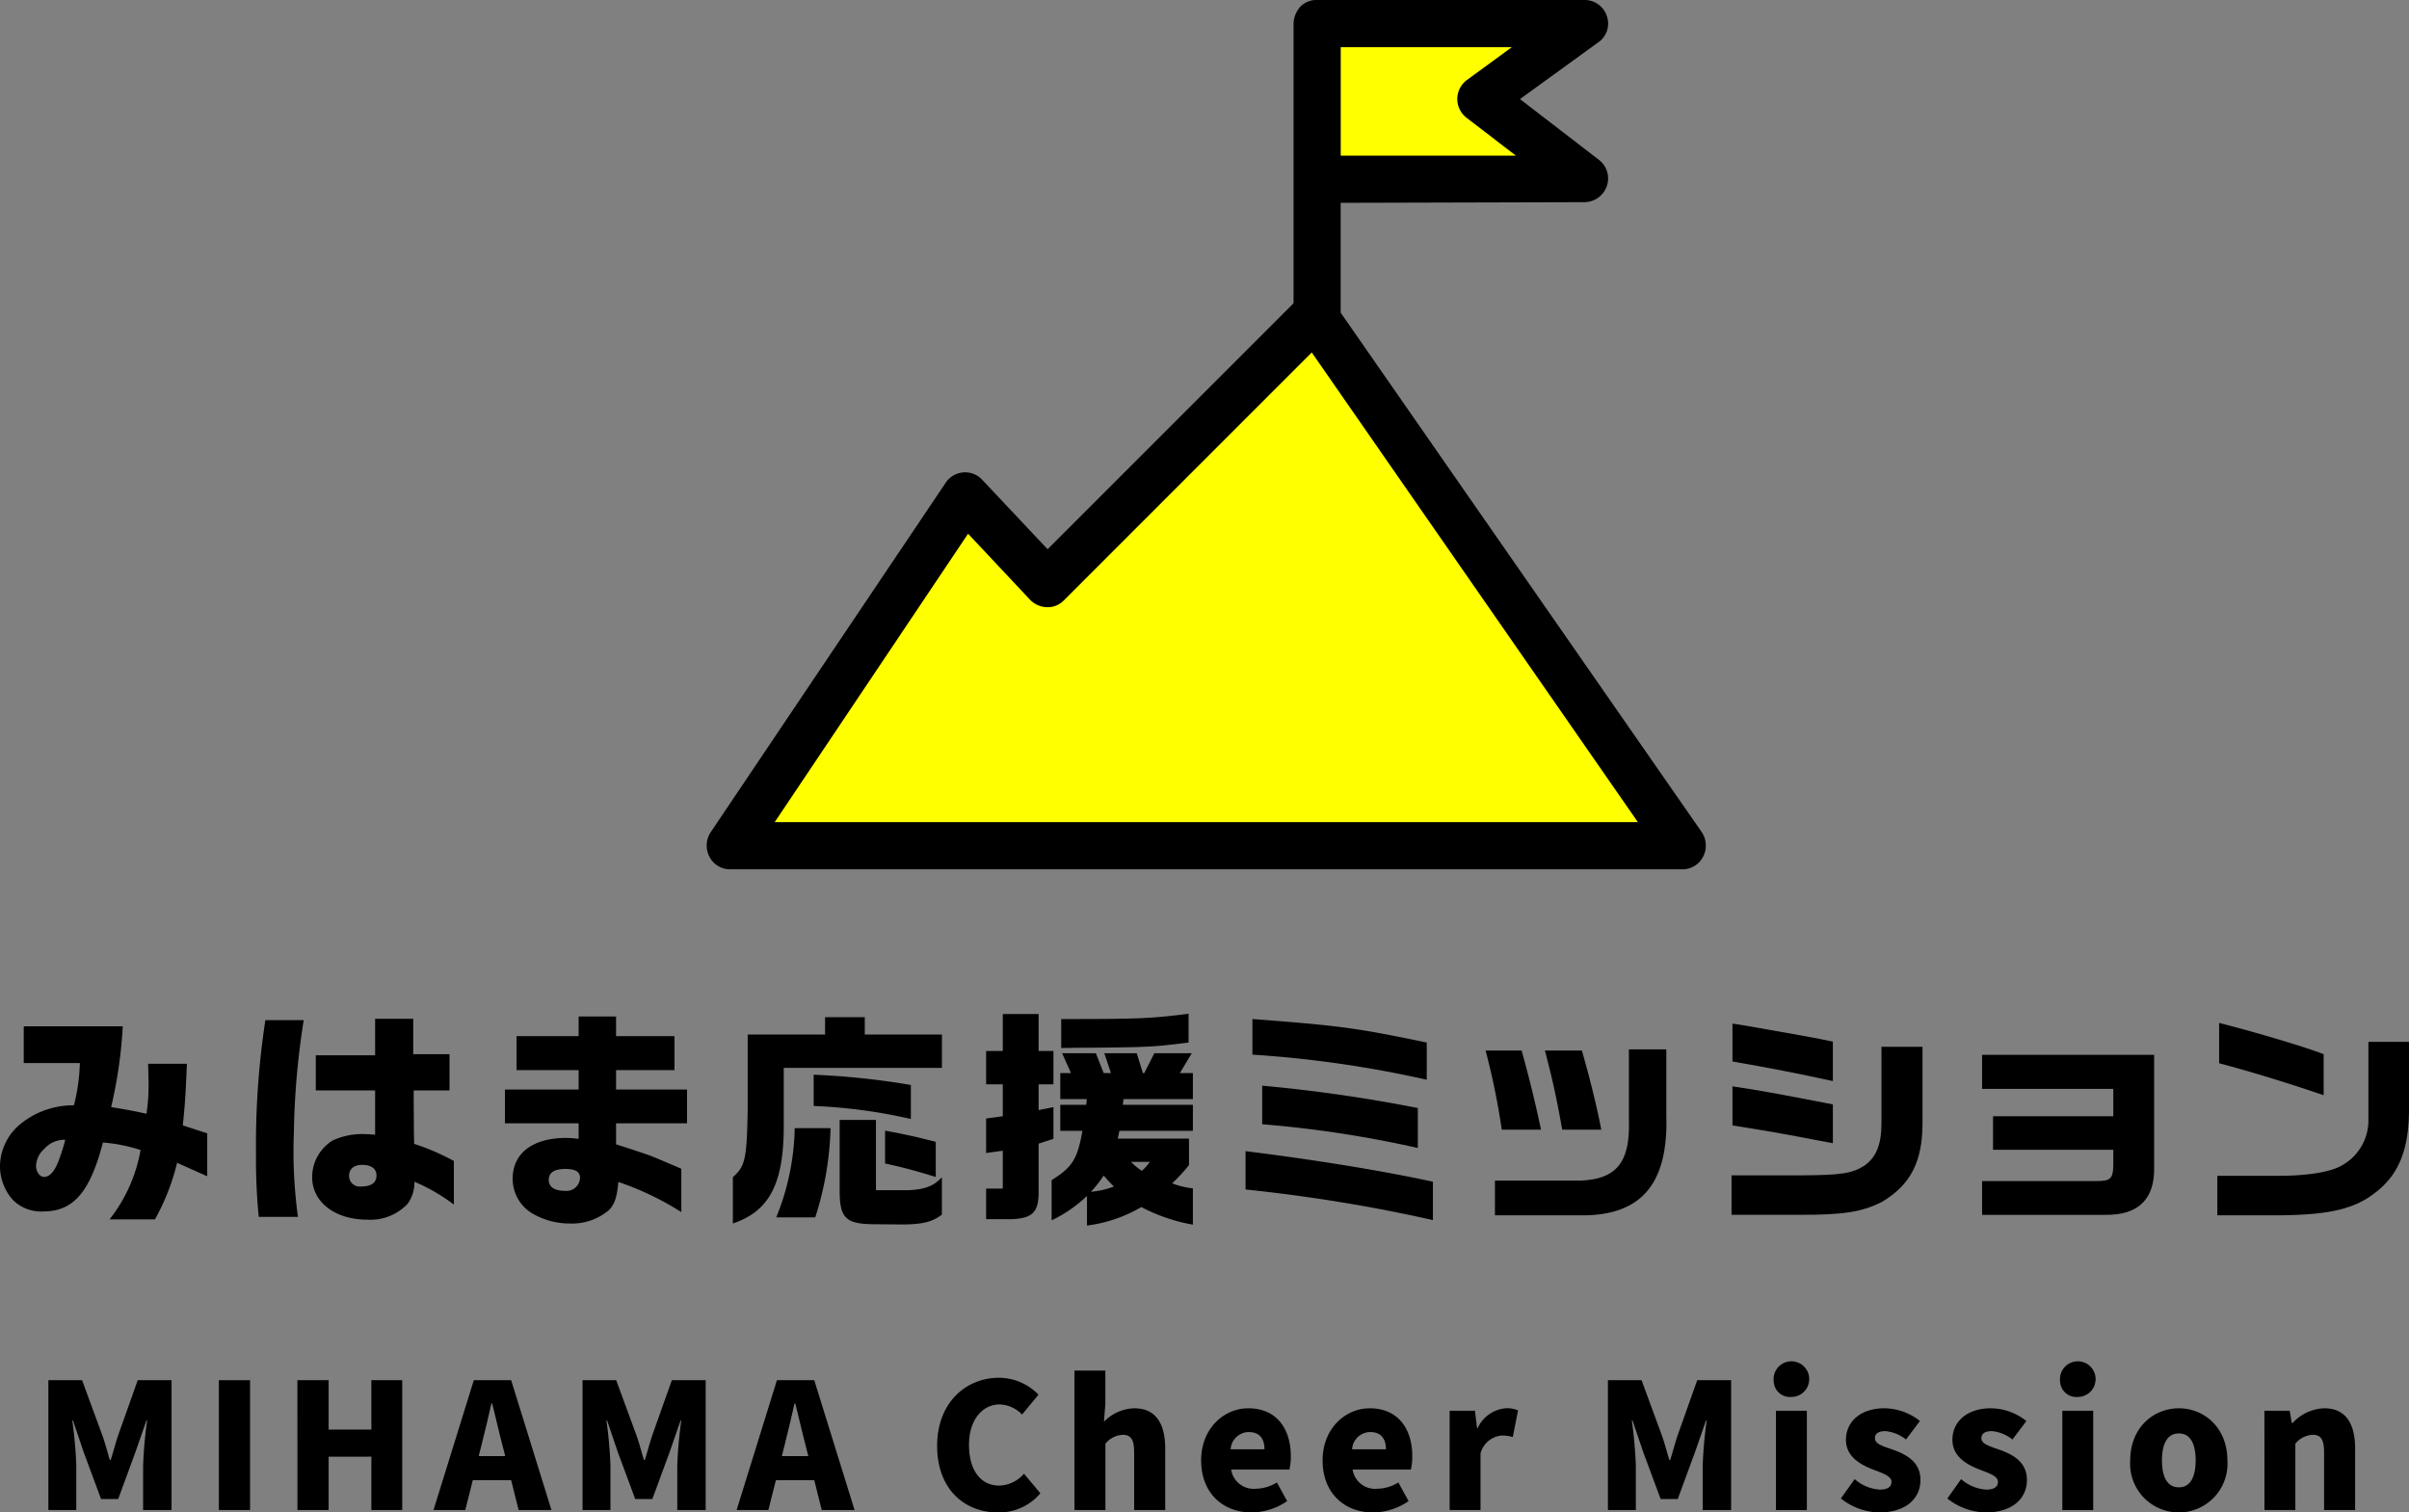
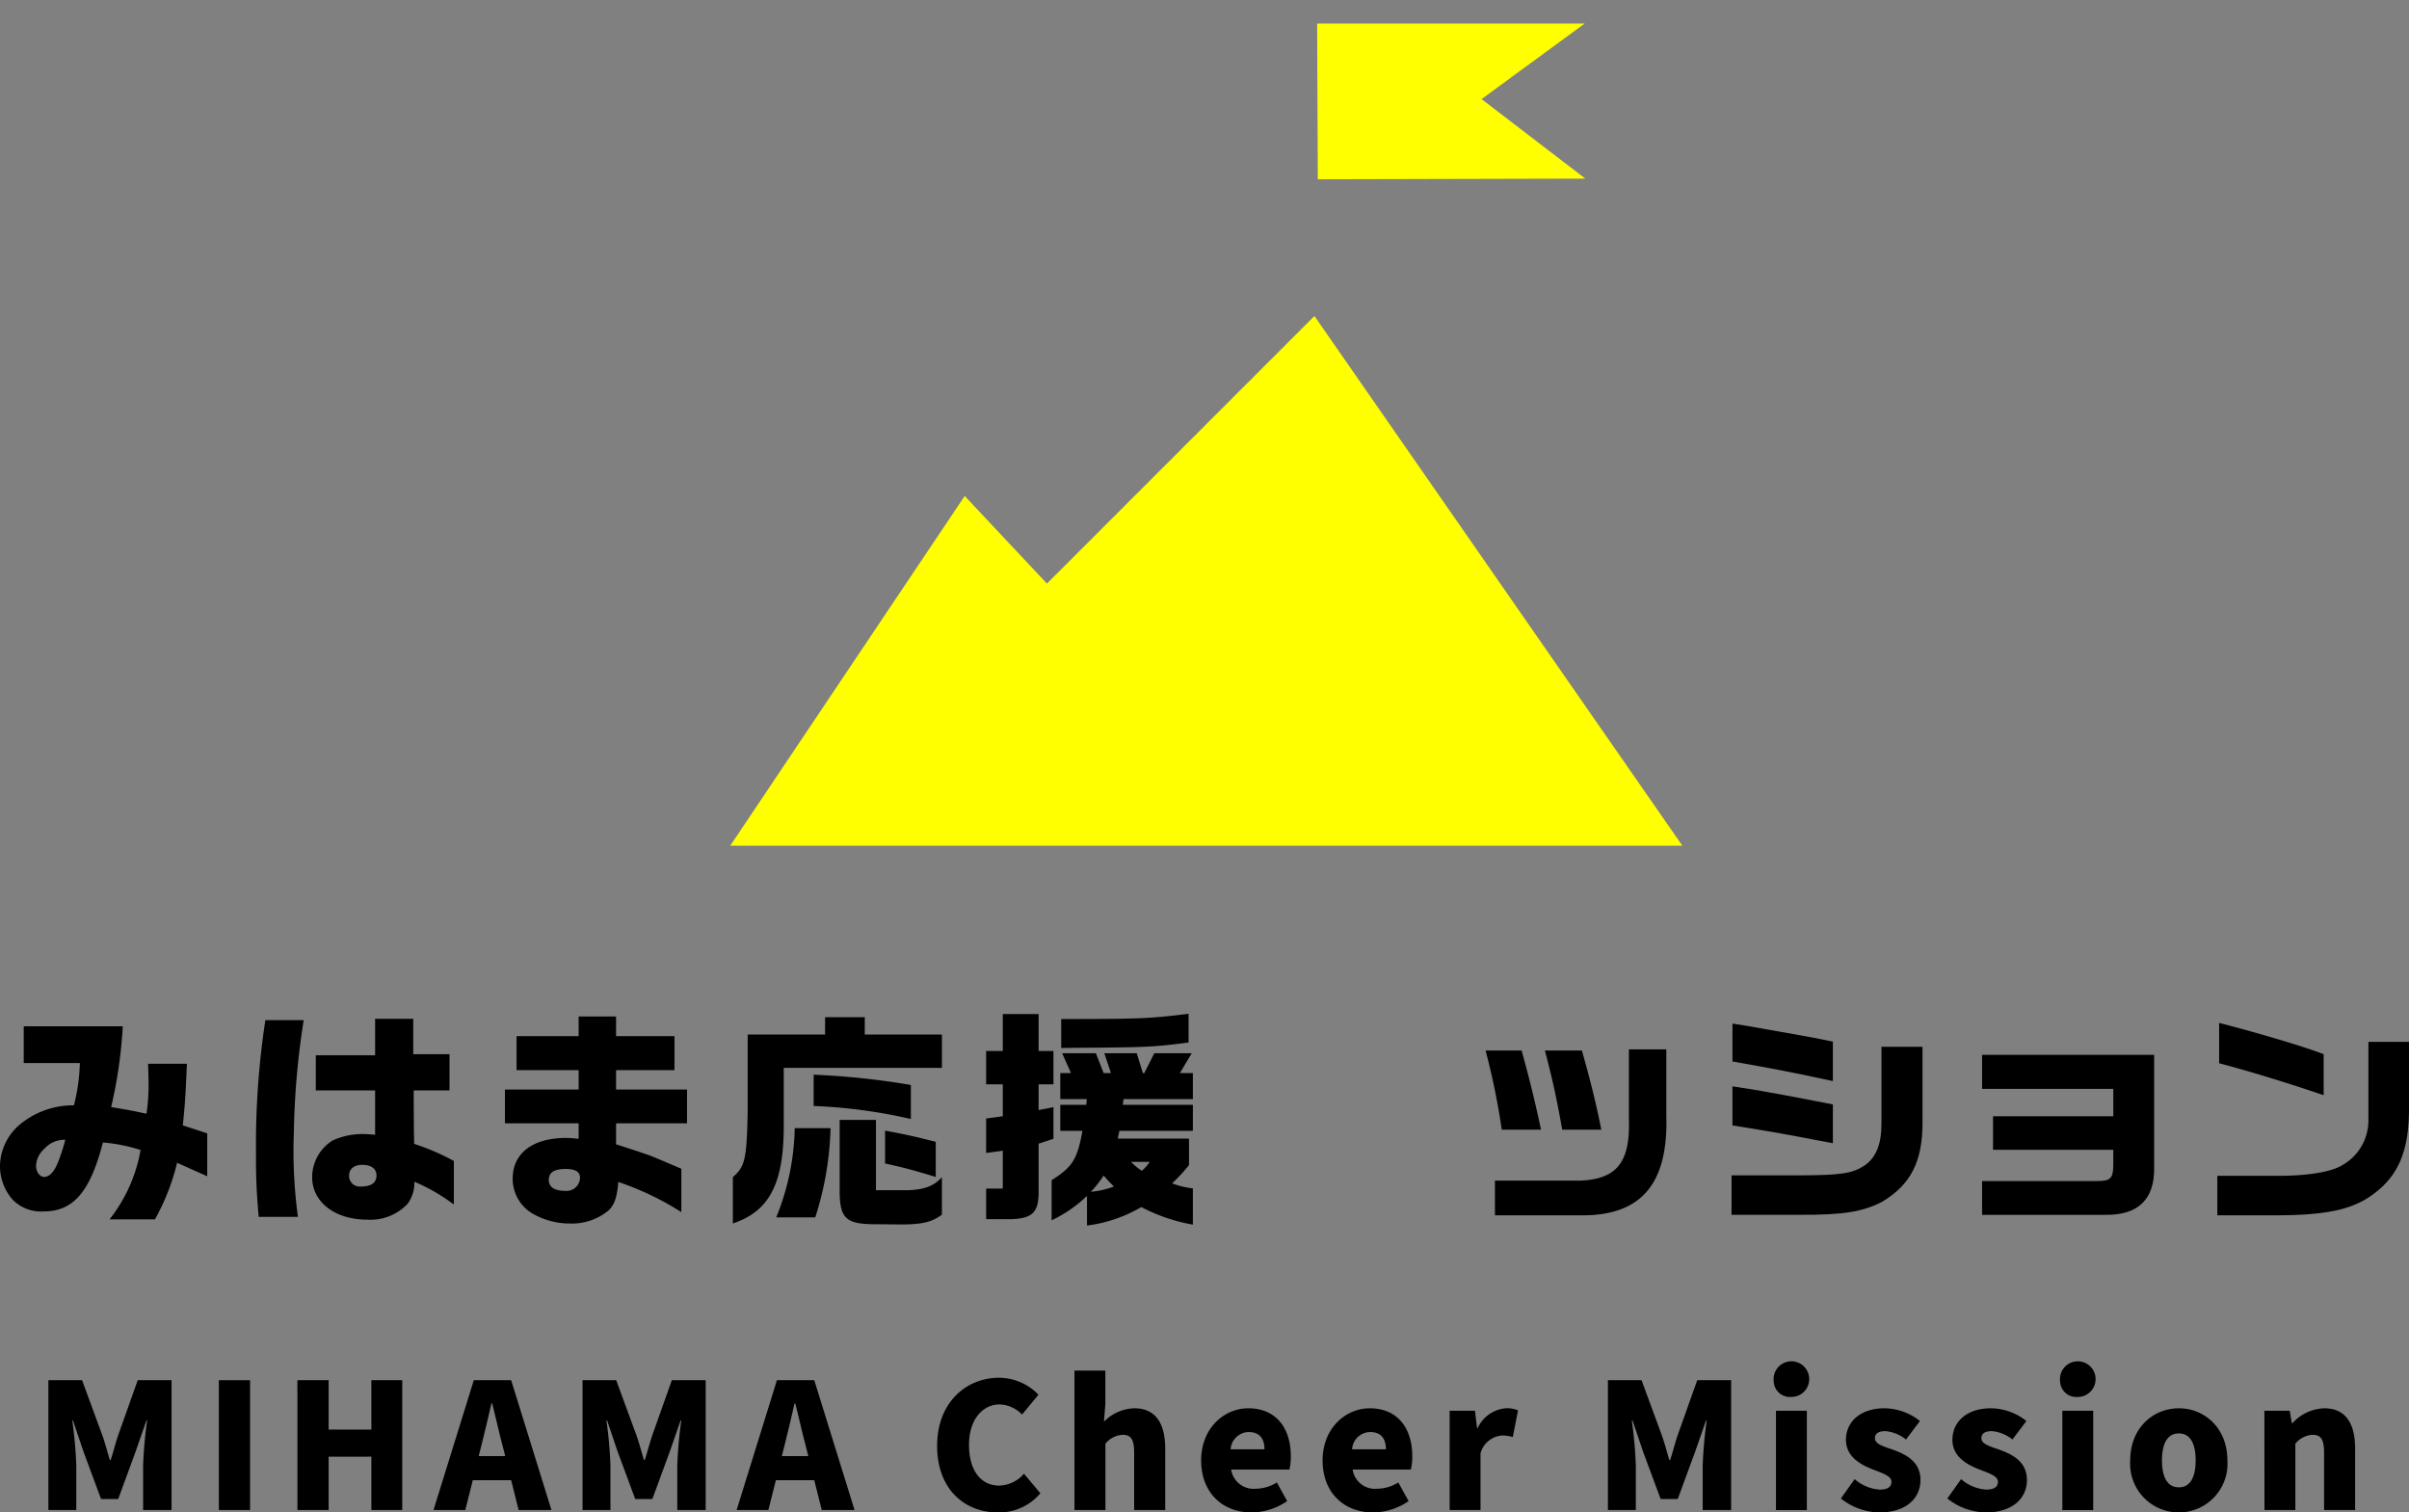
<svg xmlns="http://www.w3.org/2000/svg" viewBox="0 0 293.483 184.245">
  <rect x="0" y="0" width="293.483" height="184.245" fill="#808080" stroke="none" />
  <defs>
    <style>.cls-1{fill:#ff0;}</style>
  </defs>
  <g id="レイヤー_2" data-name="レイヤー 2">
    <g id="ワイヤーデザイン">
      <path d="M2.892,129.5v-4.476H14.957a56.237,56.237,0,0,1-1.418,9.842c2.029.334,2.336.389,4.31.806a23.582,23.582,0,0,0,.25-3.725c0-.445-.028-1.334-.056-2.363H22.77c-.167,3.836-.223,4.865-.5,7.506l2.975.973v5.227l-3.67-1.64a27.234,27.234,0,0,1-2.7,6.894H13.345a18.9,18.9,0,0,0,3.781-8.451,20.378,20.378,0,0,0-4.588-.918c-1.557,6.033-3.614,8.4-7.228,8.4a4.843,4.843,0,0,1-3.781-1.445A6.187,6.187,0,0,1,0,141.984a6.754,6.754,0,0,1,2.391-4.976,10.215,10.215,0,0,1,6.617-2.363A23.126,23.126,0,0,0,9.73,129.5Zm2.473,10.482a2.912,2.912,0,0,0-.972,2.029c0,.723.445,1.362.972,1.362.7,0,1.307-.694,1.808-2.057.25-.667.528-1.529.667-2.03.028-.111.056-.25.111-.444A3.319,3.319,0,0,0,5.365,139.983Z" />
      <path d="M37,124.275a96.2,96.2,0,0,0-1.2,13.706,58.681,58.681,0,0,0,.5,10.259H31.522a72.088,72.088,0,0,1-.334-7.757,100.5,100.5,0,0,1,1.14-16.208Zm8.7,8.563H38.473v-4.282H45.7v-4.448h4.643v4.309h4.421v4.421H50.4v1.473l.028,3.642.028,1.39a28.456,28.456,0,0,1,4.837,2.085v5.31a22.357,22.357,0,0,0-4.81-2.78,4.3,4.3,0,0,1-.834,2.7,6.233,6.233,0,0,1-4.92,1.918c-3.92,0-6.7-2.141-6.7-5.171a5.272,5.272,0,0,1,2.5-4.476,8.677,8.677,0,0,1,3.781-.778c.3,0,.778.028,1.39.083Zm-3.17,10.369a1.286,1.286,0,0,0,1.391,1.335c1.307,0,1.946-.445,1.946-1.362,0-.807-.639-1.279-1.752-1.279C43.144,141.9,42.531,142.4,42.531,143.207Z" />
      <path d="M61.515,132.726h8.979v-2.363H62.933v-4.142h7.561V123.83h4.56v2.391h7.117v4.142H75.054v2.363H83.7v4.115H75.054V139.4c2.864.917,3.392,1.112,4.031,1.334.807.306,1.112.445,3.92,1.64v5.283a35.151,35.151,0,0,0-7.673-3.67c-.167,1.835-.444,2.7-1.14,3.42a6.944,6.944,0,0,1-4.754,1.64,9.05,9.05,0,0,1-4.226-1.029,4.912,4.912,0,0,1-2.752-4.448c0-3.086,2.446-4.949,6.506-4.949a12.985,12.985,0,0,1,1.528.111v-1.89H61.515Zm5.338,11.01c0,.862.7,1.334,2.029,1.334a1.64,1.64,0,0,0,1.779-1.612c0-.723-.584-1.057-1.779-1.057C67.52,142.4,66.853,142.846,66.853,143.736Z" />
      <path d="M100.516,126.026v-2.113h4.838v2.113h9.4v4.059H95.483v7.257c-.027,6.922-1.806,10.23-6.2,11.7V143.4c1.5-1.334,1.695-2.168,1.807-8.174v-9.2Zm.667,11.4a38.35,38.35,0,0,1-1.863,10.87H94.566a30.082,30.082,0,0,0,2.252-10.87Zm9.786-1.112a63.916,63.916,0,0,0-11.843-1.585v-3.809a92.851,92.851,0,0,1,11.843,1.251Zm-4.253.111v8.563h3.947c1.974-.084,3.114-.5,4.087-1.585v4.56c-1.14.862-2.252,1.167-4.643,1.2l-3.447-.028c-3.67,0-4.393-.722-4.365-4.281v-8.424Zm7.283,6.95c-2.446-.75-3.864-1.14-6.172-1.64v-4c2.586.472,3.893.778,6.172,1.362Z" />
      <path d="M122.167,135.979v-3.892h-2.029v-4.059h2.029v-4.5h4.365v4.5h1.807v4.059h-1.807v3.141l1.807-.361v3.864l-1.807.584v5.616c.056,2.7-.667,3.476-3.28,3.586h-3.114v-3.725h2.029v-4.615l-2.029.278v-4.2Zm7.006,1.78v-3.17h3.17l.055-.695h-3.225v-3.17h1.306l-1.083-2.418h4.115l.945,2.418h.889l-.806-2.418h3.947l.751,2.418h.167l1.224-2.418h4.559l-1.446,2.418h1.585v3.17h-8.452l-.083.695h8.535v3.17h-8.952l-.194.944h8.674v3.226a21.236,21.236,0,0,1-2.058,2.224,10.242,10.242,0,0,0,2.53.612v4.42a21.584,21.584,0,0,1-6.283-2.141,17.468,17.468,0,0,1-6.617,2.252v-3.614a16.2,16.2,0,0,1-4.309,2.975v-4.893c2.529-1.585,3.142-2.558,3.753-6.005ZM144.8,127c-4.365.557-5.06.584-13.568.64l-1.946.027v-3.53c9.565,0,10.816-.056,15.514-.64Zm-10.342,16.208a14.345,14.345,0,0,1-1.558,1.975,10.761,10.761,0,0,0,2.809-.64C135.179,144.014,135.067,143.9,134.456,143.207Zm3.336-1.668a7.42,7.42,0,0,0,1.307,1.085,5.2,5.2,0,0,0,.972-1.085Z" />
-       <path d="M151.743,140.233c7.924.973,16.765,2.391,22.825,3.725v4.671a195.607,195.607,0,0,0-22.825-3.726Zm22.074-8.7a136.091,136.091,0,0,0-21.24-3.058v-4.337c10.676.806,12.678,1.084,21.24,2.863Zm-20.045.723a183.627,183.627,0,0,1,18.961,2.724v4.866a136.857,136.857,0,0,0-18.961-2.892Z" />
      <path d="M185.378,127.973c1.057,3.864,1.584,6.032,2.363,9.646h-4.782a86.941,86.941,0,0,0-1.974-9.646Zm17.626-.14V135.9c.25,8.4-3.114,12.26-10.537,12.149H182.125v-4.226h10.342c4.5-.167,6.144-2.224,5.977-7.45v-8.536Zm-10.287.14c1,3.475,1.863,7.005,2.363,9.646h-4.754c-.751-4.142-1.139-5.894-2.112-9.646Z" />
      <path d="M210.95,143.18h8.508c4.837-.028,6.2-.223,7.7-1.2,1.418-1,2.057-2.585,2.057-5.115v-9.341h5v9.285c0,4.7-1.446,7.507-4.921,9.592-2.391,1.223-4.726,1.612-10.093,1.585H210.95Zm.112-18.488,1.751.278,6.45,1.14c1.306.222,1.946.361,4.031.778v4.81c-4.56-1-7.506-1.557-12.232-2.391Zm0,7.645c2.557.389,2.668.417,4.281.7.806.139,2.641.473,5.505,1.029l2.446.473v4.726l-2.529-.473c-1.28-.25-2.586-.5-3.866-.723-1.111-.195-2.5-.445-5.837-.973Z" />
      <path d="M262.435,128.5v13.679c.083,3.892-1.919,5.866-5.95,5.811H241.472v-4.115h14.012c1.613,0,1.946-.306,1.974-1.891v-1.918H242.807v-4.087h14.651v-3.336H241.472V128.5Z" />
      <path d="M293.483,126.916v8.368c-.027,4.865-1.307,7.923-4.226,10.092-2.446,1.89-5.532,2.614-11.425,2.669h-7.7v-4.81h7.785c3.308-.028,6-.472,7.311-1.223a6.27,6.27,0,0,0,3.309-5.727v-9.369Zm-23.131-2.308c4.949,1.279,10.259,2.864,12.733,3.809v5c-4.309-1.473-9.119-2.947-12.733-3.892Z" />
      <path d="M5.894,168.134H10l2.507,6.822c.319.914.575,1.913.871,2.892h.107c.319-.979.574-1.978.872-2.892l2.423-6.822H20.9v15.814H17.436v-5.42a52.626,52.626,0,0,1,.488-5.485h-.085l-1.317,3.784L14.4,182.609H12.313l-2.146-5.782-1.276-3.784H8.806a52.356,52.356,0,0,1,.488,5.485v5.42h-3.4Z" />
      <path d="M26.665,168.134h3.8v15.814h-3.8Z" />
      <path d="M36.231,168.134h3.805v6.015h5.207v-6.015h3.762v15.814H45.243v-6.5H40.036v6.5h-3.8Z" />
      <path d="M62.273,180.313H57.6l-.914,3.635H52.814l4.91-15.814h4.549l4.909,15.814h-4Zm-.723-2.933-.341-1.34c-.424-1.572-.829-3.464-1.253-5.08h-.085c-.383,1.659-.808,3.508-1.212,5.08l-.34,1.34Z" />
      <path d="M70.969,168.134h4.1l2.508,6.822c.318.914.574,1.913.871,2.892h.106c.319-.979.574-1.978.872-2.892l2.423-6.822h4.123v15.814H82.511v-5.42A52.357,52.357,0,0,1,83,173.043h-.085L81.6,176.827l-2.126,5.782H77.388l-2.146-5.782-1.276-3.784h-.085a52.357,52.357,0,0,1,.489,5.485v5.42h-3.4Z" />
      <path d="M99.2,180.313H94.524l-.914,3.635H89.742l4.91-15.814H99.2l4.909,15.814h-4Zm-.723-2.933-.341-1.34c-.425-1.572-.829-3.464-1.254-5.08H96.8c-.382,1.659-.807,3.508-1.212,5.08l-.339,1.34Z" />
      <path d="M114.168,176.126c0-5.272,3.529-8.29,7.546-8.29a6.734,6.734,0,0,1,4.8,2.062l-2,2.423a3.923,3.923,0,0,0-2.742-1.233c-2.041,0-3.72,1.828-3.72,4.91,0,3.146,1.445,4.974,3.677,4.974a4.107,4.107,0,0,0,3.018-1.446l2,2.381a6.578,6.578,0,0,1-5.165,2.338C117.569,184.245,114.168,181.482,114.168,176.126Z" />
      <path d="M130.9,166.965h3.763v4.081l-.17,2.146a5.375,5.375,0,0,1,3.7-1.636c2.636,0,3.762,1.892,3.762,4.91v7.482h-3.784v-7.015c0-1.658-.446-2.147-1.4-2.147a2.891,2.891,0,0,0-2.1,1.084v8.078H130.9Z" />
      <path d="M146.333,177.911c0-3.932,2.806-6.355,5.739-6.355,3.486,0,5.186,2.529,5.186,5.845a6.87,6.87,0,0,1-.17,1.615h-7.1a2.765,2.765,0,0,0,3.018,2.338,4.923,4.923,0,0,0,2.551-.765l1.254,2.275a7.823,7.823,0,0,1-4.336,1.381C149.011,184.245,146.333,181.907,146.333,177.911Zm7.716-1.36c0-1.212-.532-2.1-1.913-2.1a2.235,2.235,0,0,0-2.211,2.1Z" />
      <path d="M161.13,177.911c0-3.932,2.806-6.355,5.739-6.355,3.486,0,5.186,2.529,5.186,5.845a6.87,6.87,0,0,1-.17,1.615h-7.1a2.764,2.764,0,0,0,3.018,2.338,4.923,4.923,0,0,0,2.551-.765l1.254,2.275a7.823,7.823,0,0,1-4.336,1.381C163.808,184.245,161.13,181.907,161.13,177.911Zm7.716-1.36c0-1.212-.532-2.1-1.913-2.1a2.235,2.235,0,0,0-2.211,2.1Z" />
      <path d="M176.607,171.853h3.082l.255,2.1h.085a4.133,4.133,0,0,1,3.443-2.4,3.413,3.413,0,0,1,1.467.255l-.638,3.252a4.883,4.883,0,0,0-1.317-.192,2.951,2.951,0,0,0-2.614,2.168v6.909h-3.763Z" />
      <path d="M195.889,168.134h4.1l2.508,6.822c.318.914.574,1.913.871,2.892h.106c.319-.979.574-1.978.872-2.892l2.423-6.822H210.9v15.814h-3.464v-5.42a52.626,52.626,0,0,1,.488-5.485h-.085l-1.317,3.784-2.126,5.782h-2.083l-2.146-5.782-1.276-3.784H198.8a52.357,52.357,0,0,1,.489,5.485v5.42h-3.4Z" />
      <path d="M216.085,168.24a2.171,2.171,0,1,1,2.168,1.934A1.982,1.982,0,0,1,216.085,168.24Zm.277,3.613h3.763v12.1h-3.763Z" />
      <path d="M224.271,182.545l1.679-2.36a5.116,5.116,0,0,0,3.06,1.276c1,0,1.425-.362,1.425-.957,0-.722-1.169-1.063-2.4-1.551-1.446-.574-3.146-1.552-3.146-3.55,0-2.3,1.87-3.847,4.676-3.847a7.03,7.03,0,0,1,4.336,1.551l-1.7,2.253a4.642,4.642,0,0,0-2.508-1.02c-.851,0-1.275.3-1.275.872,0,.722,1.1,1,2.359,1.445,1.509.574,3.188,1.445,3.188,3.635,0,2.231-1.743,3.953-5.038,3.953A7.766,7.766,0,0,1,224.271,182.545Z" />
      <path d="M237.24,182.545l1.678-2.36a5.121,5.121,0,0,0,3.061,1.276c1,0,1.425-.362,1.425-.957,0-.722-1.169-1.063-2.4-1.551-1.445-.574-3.145-1.552-3.145-3.55,0-2.3,1.87-3.847,4.676-3.847a7.03,7.03,0,0,1,4.336,1.551l-1.7,2.253a4.639,4.639,0,0,0-2.507-1.02c-.851,0-1.276.3-1.276.872,0,.722,1.106,1,2.36,1.445,1.508.574,3.188,1.445,3.188,3.635,0,2.231-1.743,3.953-5.038,3.953A7.766,7.766,0,0,1,237.24,182.545Z" />
      <path d="M250.973,168.24a2.171,2.171,0,1,1,2.168,1.934A1.982,1.982,0,0,1,250.973,168.24Zm.277,3.613h3.762v12.1H251.25Z" />
      <path d="M259.52,177.911c0-4.017,2.848-6.355,5.93-6.355,3.06,0,5.909,2.338,5.909,6.355a5.933,5.933,0,1,1-11.839,0Zm7.971,0c0-2.019-.638-3.294-2.041-3.294-1.424,0-2.062,1.275-2.062,3.294,0,2,.638,3.273,2.062,3.273C266.853,181.184,267.491,179.909,267.491,177.911Z" />
      <path d="M275.868,171.853h3.082l.255,1.509h.085a5.473,5.473,0,0,1,3.869-1.806c2.635,0,3.761,1.892,3.761,4.91v7.482h-3.783v-7.015c0-1.658-.446-2.147-1.4-2.147a2.893,2.893,0,0,0-2.1,1.084v8.078h-3.762Z" />
      <path class="cls-1" d="M160.464,2.873h32.591l-12.561,9.2,12.643,9.687-32.591.082ZM160.135,38.5,127.544,71.093,117.529,60.42,88.961,103.027h116Zm.329-16.337V38.173" />
-       <path d="M88.961,105.9a2.817,2.817,0,0,1-2.545-1.56,2.927,2.927,0,0,1,.164-2.955l28.65-42.606a2.842,2.842,0,0,1,4.433-.329l7.963,8.456L157.59,36.942V2.873a3.242,3.242,0,0,1,.821-2.052A2.724,2.724,0,0,1,160.464,0h32.591a2.835,2.835,0,0,1,2.709,1.97,2.765,2.765,0,0,1-1.068,3.2l-9.522,6.9,9.6,7.388a2.845,2.845,0,0,1,.985,3.2,2.914,2.914,0,0,1-2.709,1.97l-29.718.082V38.091l44,63.294a2.94,2.94,0,0,1,.164,2.955,2.82,2.82,0,0,1-2.545,1.56Zm28.978-40.882-23.56,35.135H199.54L159.807,42.935,129.6,73.145a2.724,2.724,0,0,1-2.053.821,2.943,2.943,0,0,1-2.052-.9Zm45.4-59.271V18.963h21.344l-5.993-4.6a2.874,2.874,0,0,1,0-4.6l5.5-4.022Z" />
    </g>
  </g>
</svg>